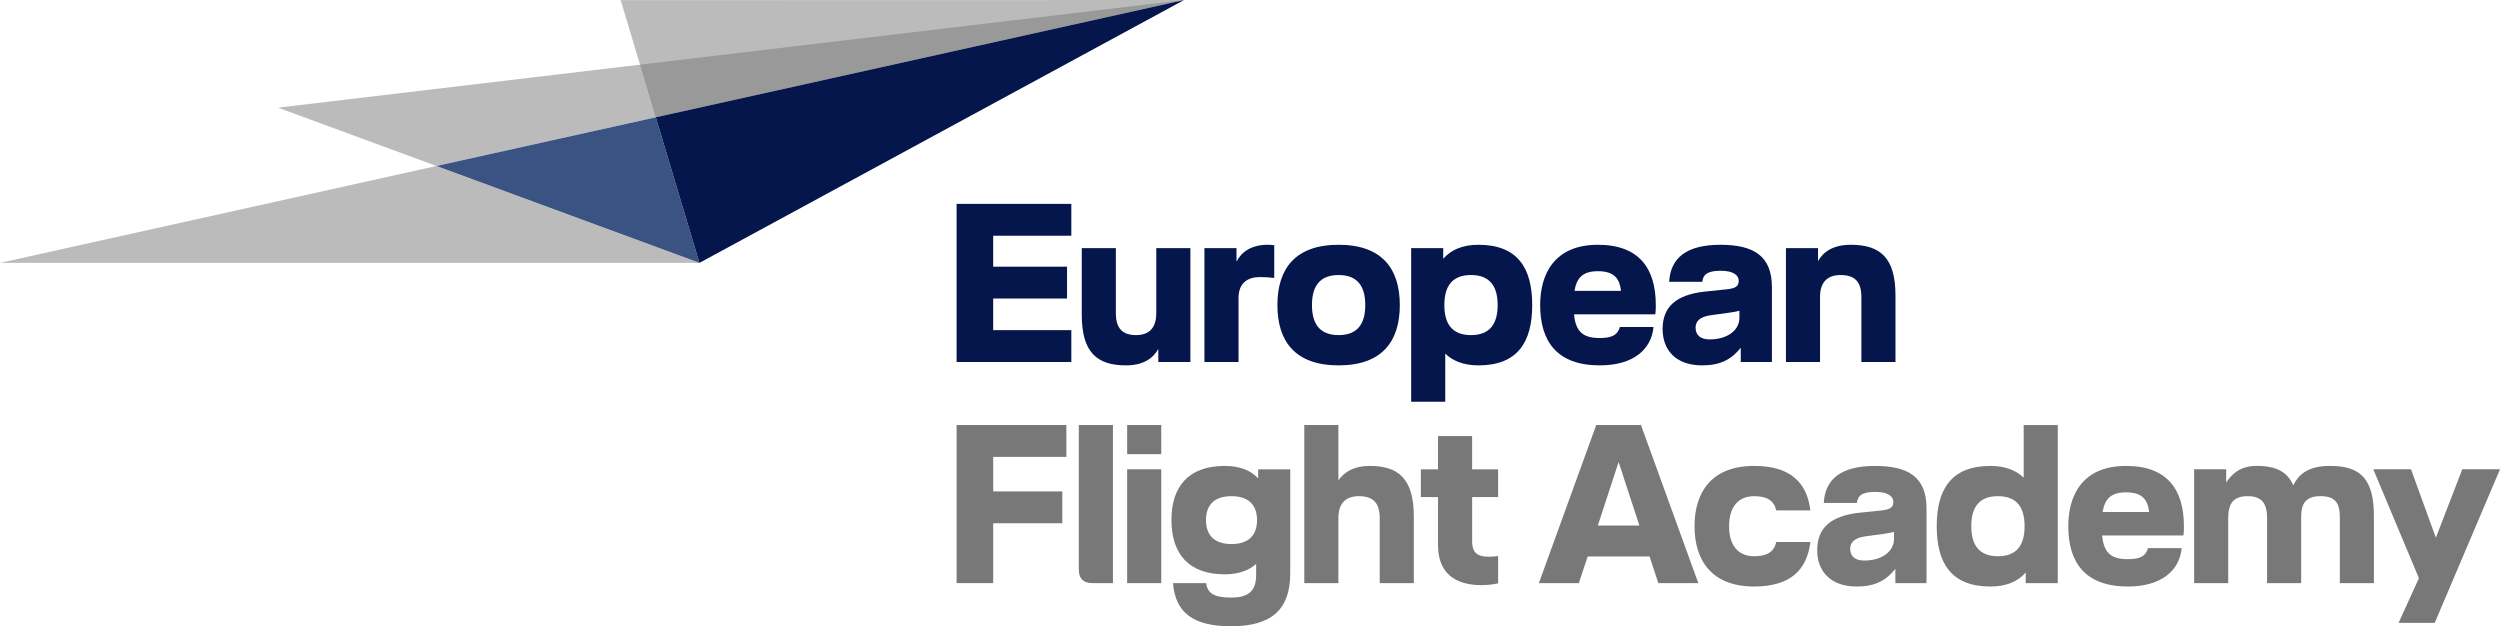
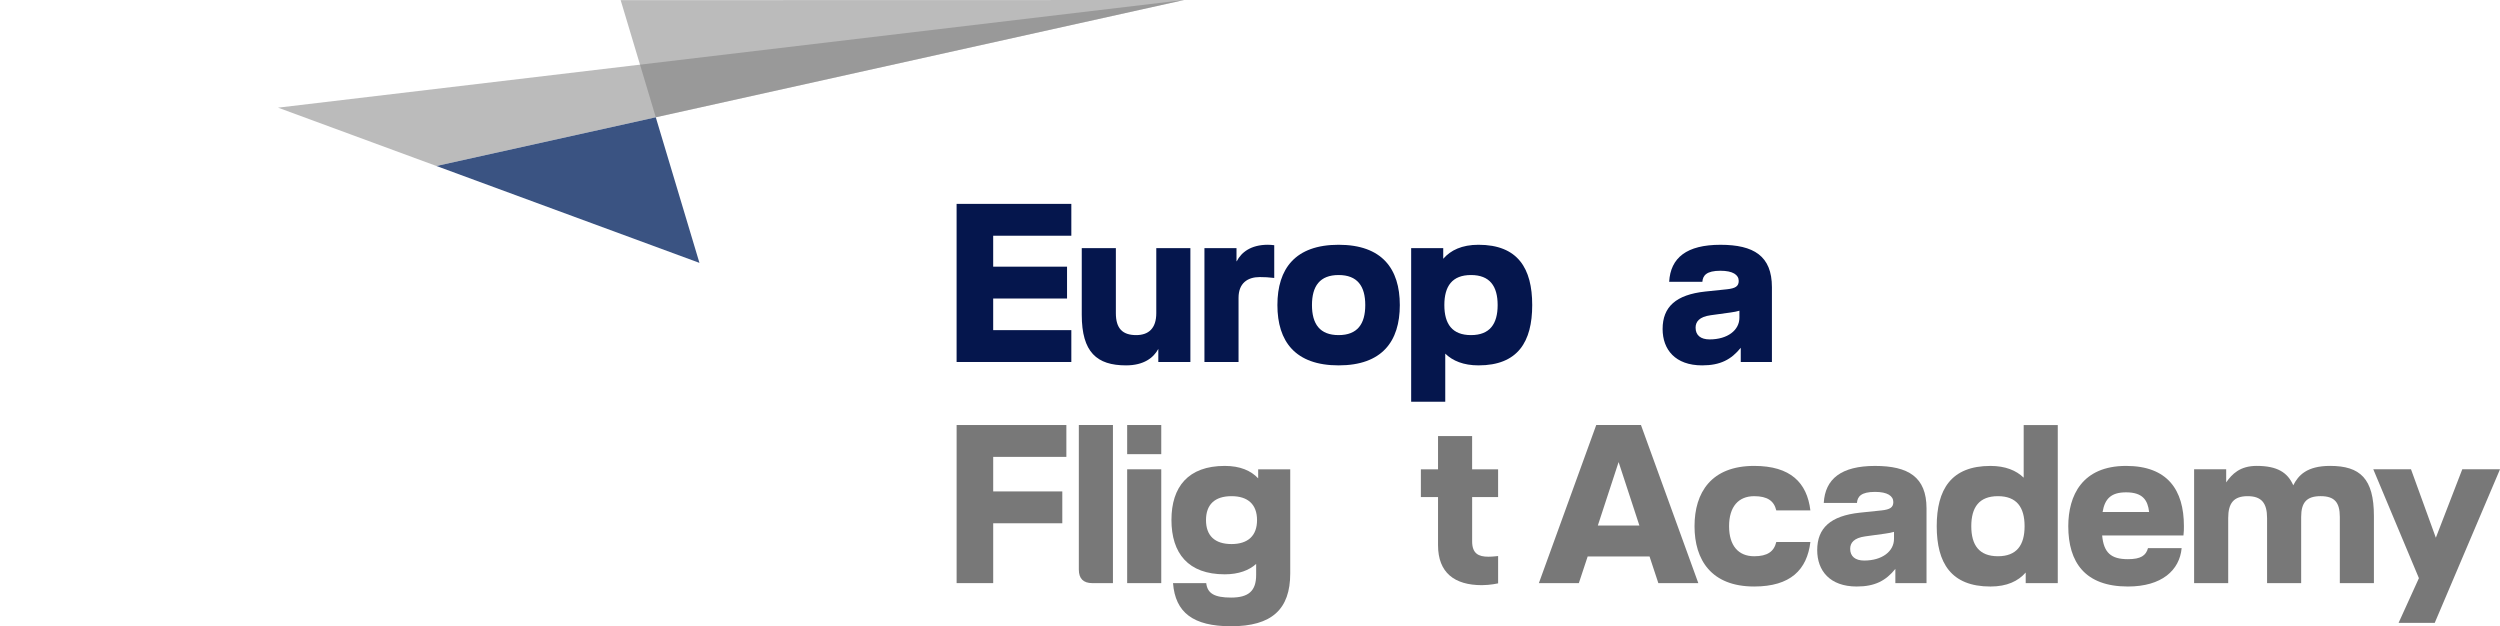
<svg xmlns="http://www.w3.org/2000/svg" version="1.1" x="0px" y="0px" viewBox="0 0 179.37 44.933" enable-background="new 0 0 179.37 44.933" xml:space="preserve">
  <g id="Bildmarke">
    <polygon opacity="0.5" fill="#787878" points="84.957,0 19.947,7.724 31.311,11.909  " />
    <polygon fill="#3A5382" points="47.051,8.415 31.311,11.909 50.184,18.861  " />
-     <polygon opacity="0.5" fill="#787878" points="31.312,11.909 0,18.86 50.184,18.861  " />
    <polygon opacity="0.5" fill="#787878" points="84.957,0 44.531,0.01 47.052,8.415  " />
-     <polygon fill="#05164D" points="47.052,8.415 50.184,18.861 84.957,0  " />
  </g>
  <g id="Wortmarke">
    <g>
      <path fill="#05164D" d="M68.634,25.972v-11.344h8.232v2.285h-5.607v2.22h5.299v2.285    h-5.299v2.269h5.607v2.285H68.634z" />
      <path fill="#05164D" d="M80.791,26.215c-2.091,0-3.177-0.94-3.177-3.63v-4.78h2.447    v4.667c0,1.086,0.47,1.571,1.458,1.571c0.892,0,1.442-0.485,1.442-1.571v-4.667    h2.447v8.167h-2.301v-0.939C82.768,25.664,82.072,26.215,80.791,26.215z" />
      <path fill="#05164D" d="M90.386,19.879c-0.876,0-1.523,0.438-1.523,1.49v4.603h-2.447    v-8.167h2.301v0.939h0.017c0.324-0.632,1.005-1.183,2.236-1.183    c0.097,0,0.356,0.016,0.454,0.032v2.35    C91.05,19.895,90.709,19.879,90.386,19.879z" />
      <path fill="#05164D" d="M96.043,17.562c3.111,0,4.391,1.718,4.391,4.326    c0,2.609-1.279,4.327-4.391,4.327s-4.392-1.718-4.392-4.327    C91.651,19.28,92.932,17.562,96.043,17.562z M96.043,24.043    c1.345,0,1.912-0.794,1.912-2.155s-0.567-2.155-1.912-2.155    c-1.346,0-1.912,0.794-1.912,2.155S94.697,24.043,96.043,24.043z" />
      <path fill="#05164D" d="M109.933,21.888c0,2.626-1.021,4.327-3.856,4.327    c-1.07,0-1.848-0.324-2.383-0.843v3.451h-2.446V17.805h2.301v0.762    c0.534-0.616,1.345-1.005,2.528-1.005    C108.911,17.562,109.933,19.263,109.933,21.888z M107.453,21.888    c0-1.361-0.567-2.155-1.912-2.155s-1.912,0.794-1.912,2.155    s0.567,2.155,1.912,2.155S107.453,23.249,107.453,21.888z" />
-       <path fill="#05164D" d="M118.768,22.553h-5.834c0.113,1.231,0.632,1.701,1.847,1.701    c0.924,0,1.297-0.259,1.442-0.794h2.415c-0.146,1.588-1.427,2.755-3.857,2.755    c-3.078,0-4.277-1.734-4.277-4.327c0-2.188,0.988-4.326,4.148-4.326    c2.965,0,4.148,1.718,4.148,4.311C118.8,22.067,118.8,22.326,118.768,22.553z     M116.304,20.868c-0.097-0.843-0.453-1.41-1.652-1.41    c-1.054,0-1.523,0.438-1.686,1.41H116.304z" />
      <path fill="#05164D" d="M122.125,26.215c-1.929,0-2.836-1.135-2.836-2.609    c0-1.588,0.956-2.463,3.062-2.689l1.556-0.162    c0.6-0.065,0.843-0.211,0.843-0.6c0-0.438-0.421-0.729-1.312-0.729    c-1.005,0-1.264,0.341-1.297,0.794h-2.382c0.098-1.733,1.264-2.657,3.679-2.657    c2.382,0,3.694,0.794,3.694,3.046v5.364h-2.236v-1.021    C124.215,25.793,123.438,26.215,122.125,26.215z M124.15,22.423l-1.41,0.194    c-0.826,0.113-1.085,0.47-1.085,0.892c0,0.551,0.372,0.843,1.004,0.843    c1.297,0,2.14-0.665,2.14-1.556v-0.503    C124.652,22.342,124.394,22.391,124.15,22.423z" />
-       <path fill="#05164D" d="M132.788,17.562c2.123,0,3.209,0.939,3.209,3.63v4.78h-2.447    v-4.667c0-1.086-0.47-1.572-1.491-1.572c-0.923,0-1.475,0.486-1.475,1.572    v4.667h-2.446v-8.167h2.301v0.939C130.779,18.113,131.475,17.562,132.788,17.562z" />
    </g>
    <g>
      <path fill="#787878" d="M76.51,30.495v2.285h-5.25v2.479h4.958v2.285h-4.958v4.294h-2.625    V30.495H76.51z" />
      <path fill="#787878" d="M77.404,40.866V30.495h2.447v11.344h-1.475    C77.728,41.838,77.404,41.514,77.404,40.866z" />
      <path fill="#787878" d="M83.318,32.585h-2.446v-2.091h2.446V32.585z M83.318,41.838h-2.446    v-8.167h2.446V41.838z" />
      <path fill="#787878" d="M92.572,33.671v7.47c0,2.577-1.328,3.792-4.245,3.792    c-2.723,0-4.003-0.988-4.165-3.095h2.383c0.081,0.745,0.6,1.037,1.782,1.037    c1.248,0,1.799-0.47,1.799-1.62v-0.794c-0.503,0.453-1.248,0.745-2.253,0.745    c-2.625,0-3.824-1.507-3.824-3.905c0-2.366,1.199-3.873,3.824-3.873    c1.103,0,1.88,0.34,2.398,0.892v-0.648H92.572z M90.19,37.317    c0-1.118-0.648-1.718-1.831-1.718c-1.199,0-1.831,0.6-1.831,1.718    s0.632,1.718,1.831,1.718C89.542,39.035,90.19,38.435,90.19,37.317z" />
-       <path fill="#787878" d="M98.279,33.428c2.074,0,3.16,0.939,3.16,3.63v4.78h-2.447    v-4.667c0-1.086-0.47-1.572-1.49-1.572c-0.924,0-1.475,0.486-1.475,1.572    v4.667h-2.447V30.495h2.447v3.971C96.448,33.866,97.129,33.428,98.279,33.428z" />
      <path fill="#787878" d="M105.623,35.664v3.176c0,0.875,0.454,1.103,1.167,1.103    c0.292,0,0.697-0.049,0.697-0.049v1.961c0,0-0.567,0.129-1.167,0.129    c-1.961,0-3.144-0.891-3.144-2.868v-3.451h-1.231v-1.993h1.231v-2.383h2.446    v2.383h1.864v1.993H105.623z" />
      <path fill="#787878" d="M133.217,42.081c-1.929,0-2.836-1.135-2.836-2.609    c0-1.588,0.956-2.463,3.062-2.689l1.556-0.162    c0.6-0.065,0.843-0.211,0.843-0.6c0-0.438-0.421-0.729-1.312-0.729    c-1.005,0-1.264,0.341-1.297,0.794h-2.382c0.098-1.733,1.264-2.657,3.679-2.657    c2.382,0,3.694,0.794,3.694,3.046v5.364h-2.236v-1.021    C135.306,41.66,134.529,42.081,133.217,42.081z M135.242,38.289l-1.41,0.194    c-0.826,0.113-1.085,0.47-1.085,0.892c0,0.551,0.372,0.843,1.004,0.843    c1.297,0,2.14-0.665,2.14-1.556v-0.503    C135.744,38.208,135.485,38.257,135.242,38.289z" />
      <path fill="#787878" d="M147.641,30.495v11.344h-2.301v-0.762    c-0.535,0.616-1.345,1.005-2.528,1.005c-2.836,0-3.856-1.701-3.856-4.327    c0-2.625,1.021-4.326,3.856-4.326c1.069,0,1.848,0.324,2.383,0.843v-3.776H147.641z     M145.26,37.754c0-1.36-0.567-2.155-1.912-2.155s-1.912,0.795-1.912,2.155    c0,1.361,0.567,2.155,1.912,2.155S145.26,39.116,145.26,37.754z" />
      <path fill="#787878" d="M156.659,38.419h-5.834c0.113,1.231,0.632,1.701,1.848,1.701    c0.923,0,1.296-0.259,1.442-0.794h2.414c-0.146,1.588-1.426,2.755-3.856,2.755    c-3.079,0-4.278-1.734-4.278-4.327c0-2.188,0.988-4.326,4.148-4.326    c2.966,0,4.148,1.718,4.148,4.311C156.691,37.933,156.691,38.192,156.659,38.419z     M154.195,36.734c-0.097-0.843-0.453-1.41-1.652-1.41    c-1.054,0-1.523,0.438-1.686,1.41H154.195z" />
      <path fill="#787878" d="M165.104,37.09v4.748h-2.446v-4.667    c0-1.086-0.405-1.572-1.394-1.572c-0.989,0-1.395,0.486-1.395,1.572v4.667    h-2.446v-8.167h2.301v0.939c0.422-0.6,0.988-1.183,2.188-1.183    c1.475,0,2.221,0.47,2.625,1.394c0.357-0.713,0.973-1.394,2.642-1.394    c2.155,0,3.144,0.907,3.144,3.598v4.812h-2.446v-4.748    c0-1.037-0.373-1.491-1.378-1.491C165.494,35.599,165.104,36.053,165.104,37.09z" />
      <path fill="#787878" d="M179.37,33.671l-4.684,11.02h-2.593l1.459-3.209l-3.273-7.811    h2.706l1.782,4.91l1.896-4.91H179.37z" />
    </g>
    <path fill="#787878" d="M118.351,39.926h-4.439l-0.633,1.912h-2.868l4.116-11.344h3.209   l4.115,11.344h-2.868L118.351,39.926z M117.623,37.706l-1.491-4.554l-1.491,4.554   H117.623z" />
    <path fill="#787878" d="M129.892,36.621h-2.447c-0.162-0.681-0.632-1.021-1.588-1.021   c-1.118,0-1.799,0.746-1.799,2.155c0,1.41,0.681,2.155,1.799,2.155   c0.956,0,1.426-0.34,1.588-1.021h2.447c-0.243,1.993-1.427,3.192-4.035,3.192   c-3.079,0-4.278-1.912-4.278-4.327c0-2.414,1.199-4.326,4.278-4.326   C128.466,33.428,129.649,34.627,129.892,36.621z" />
  </g>
</svg>